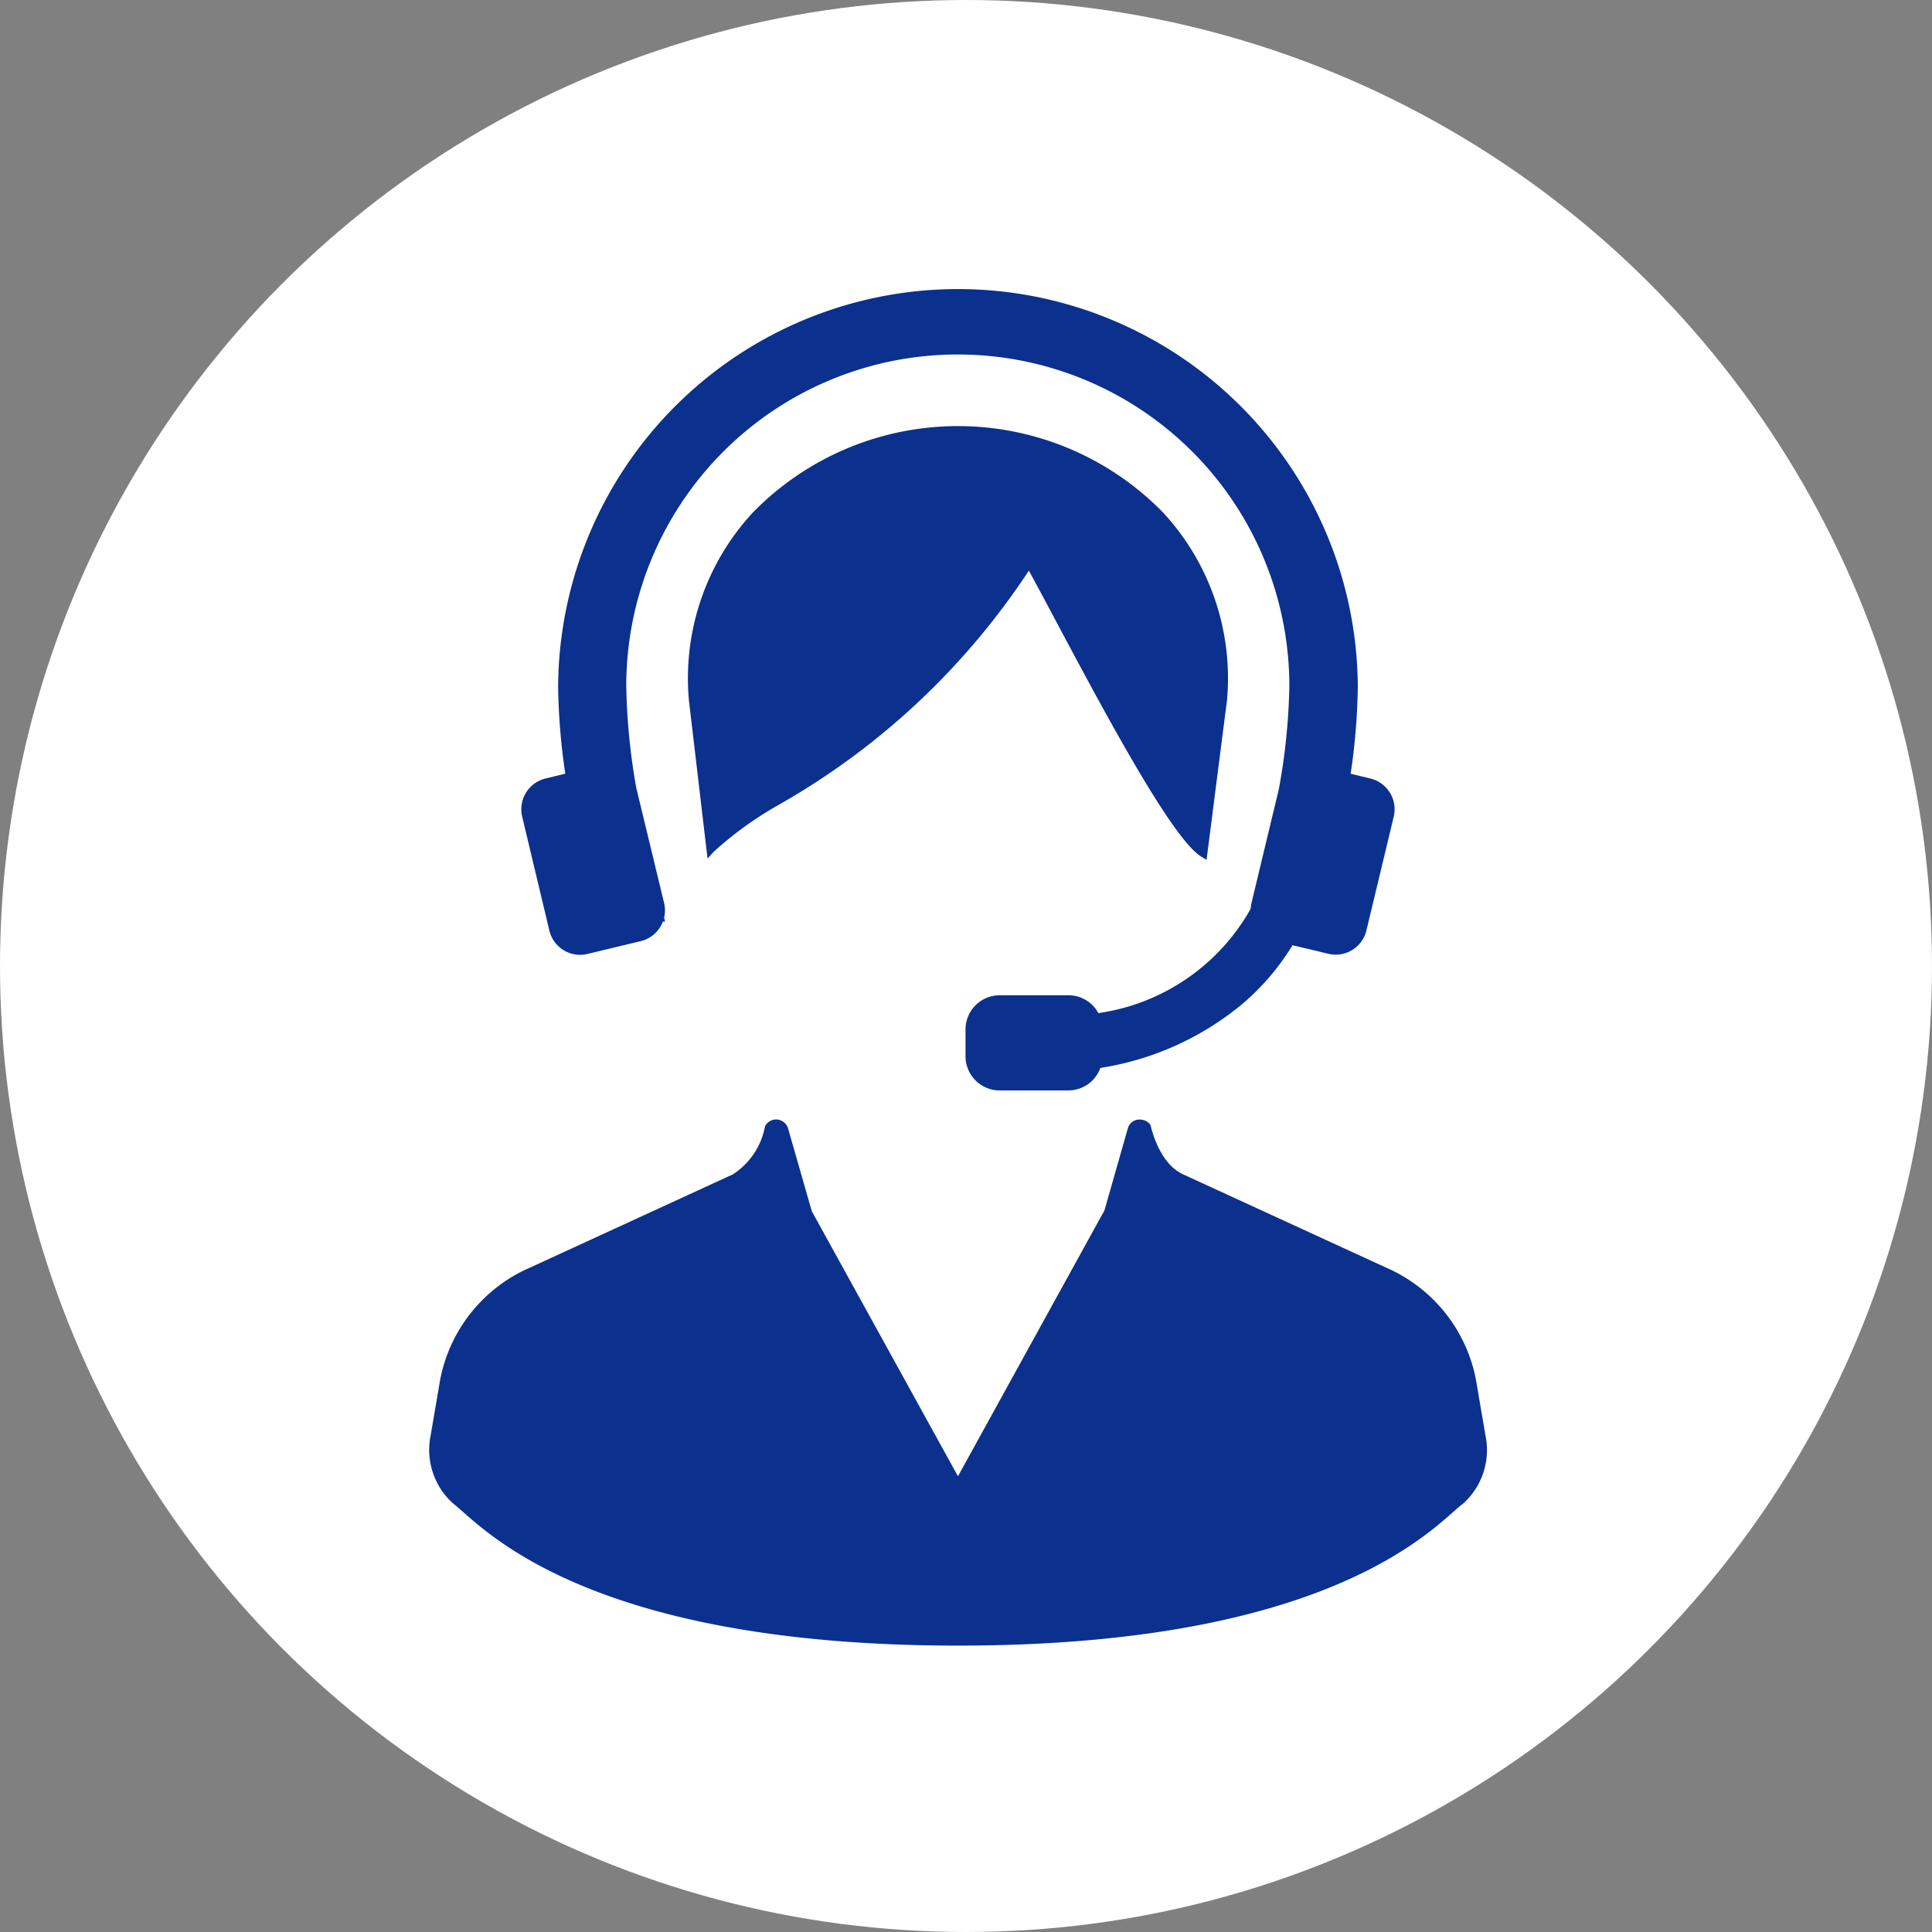
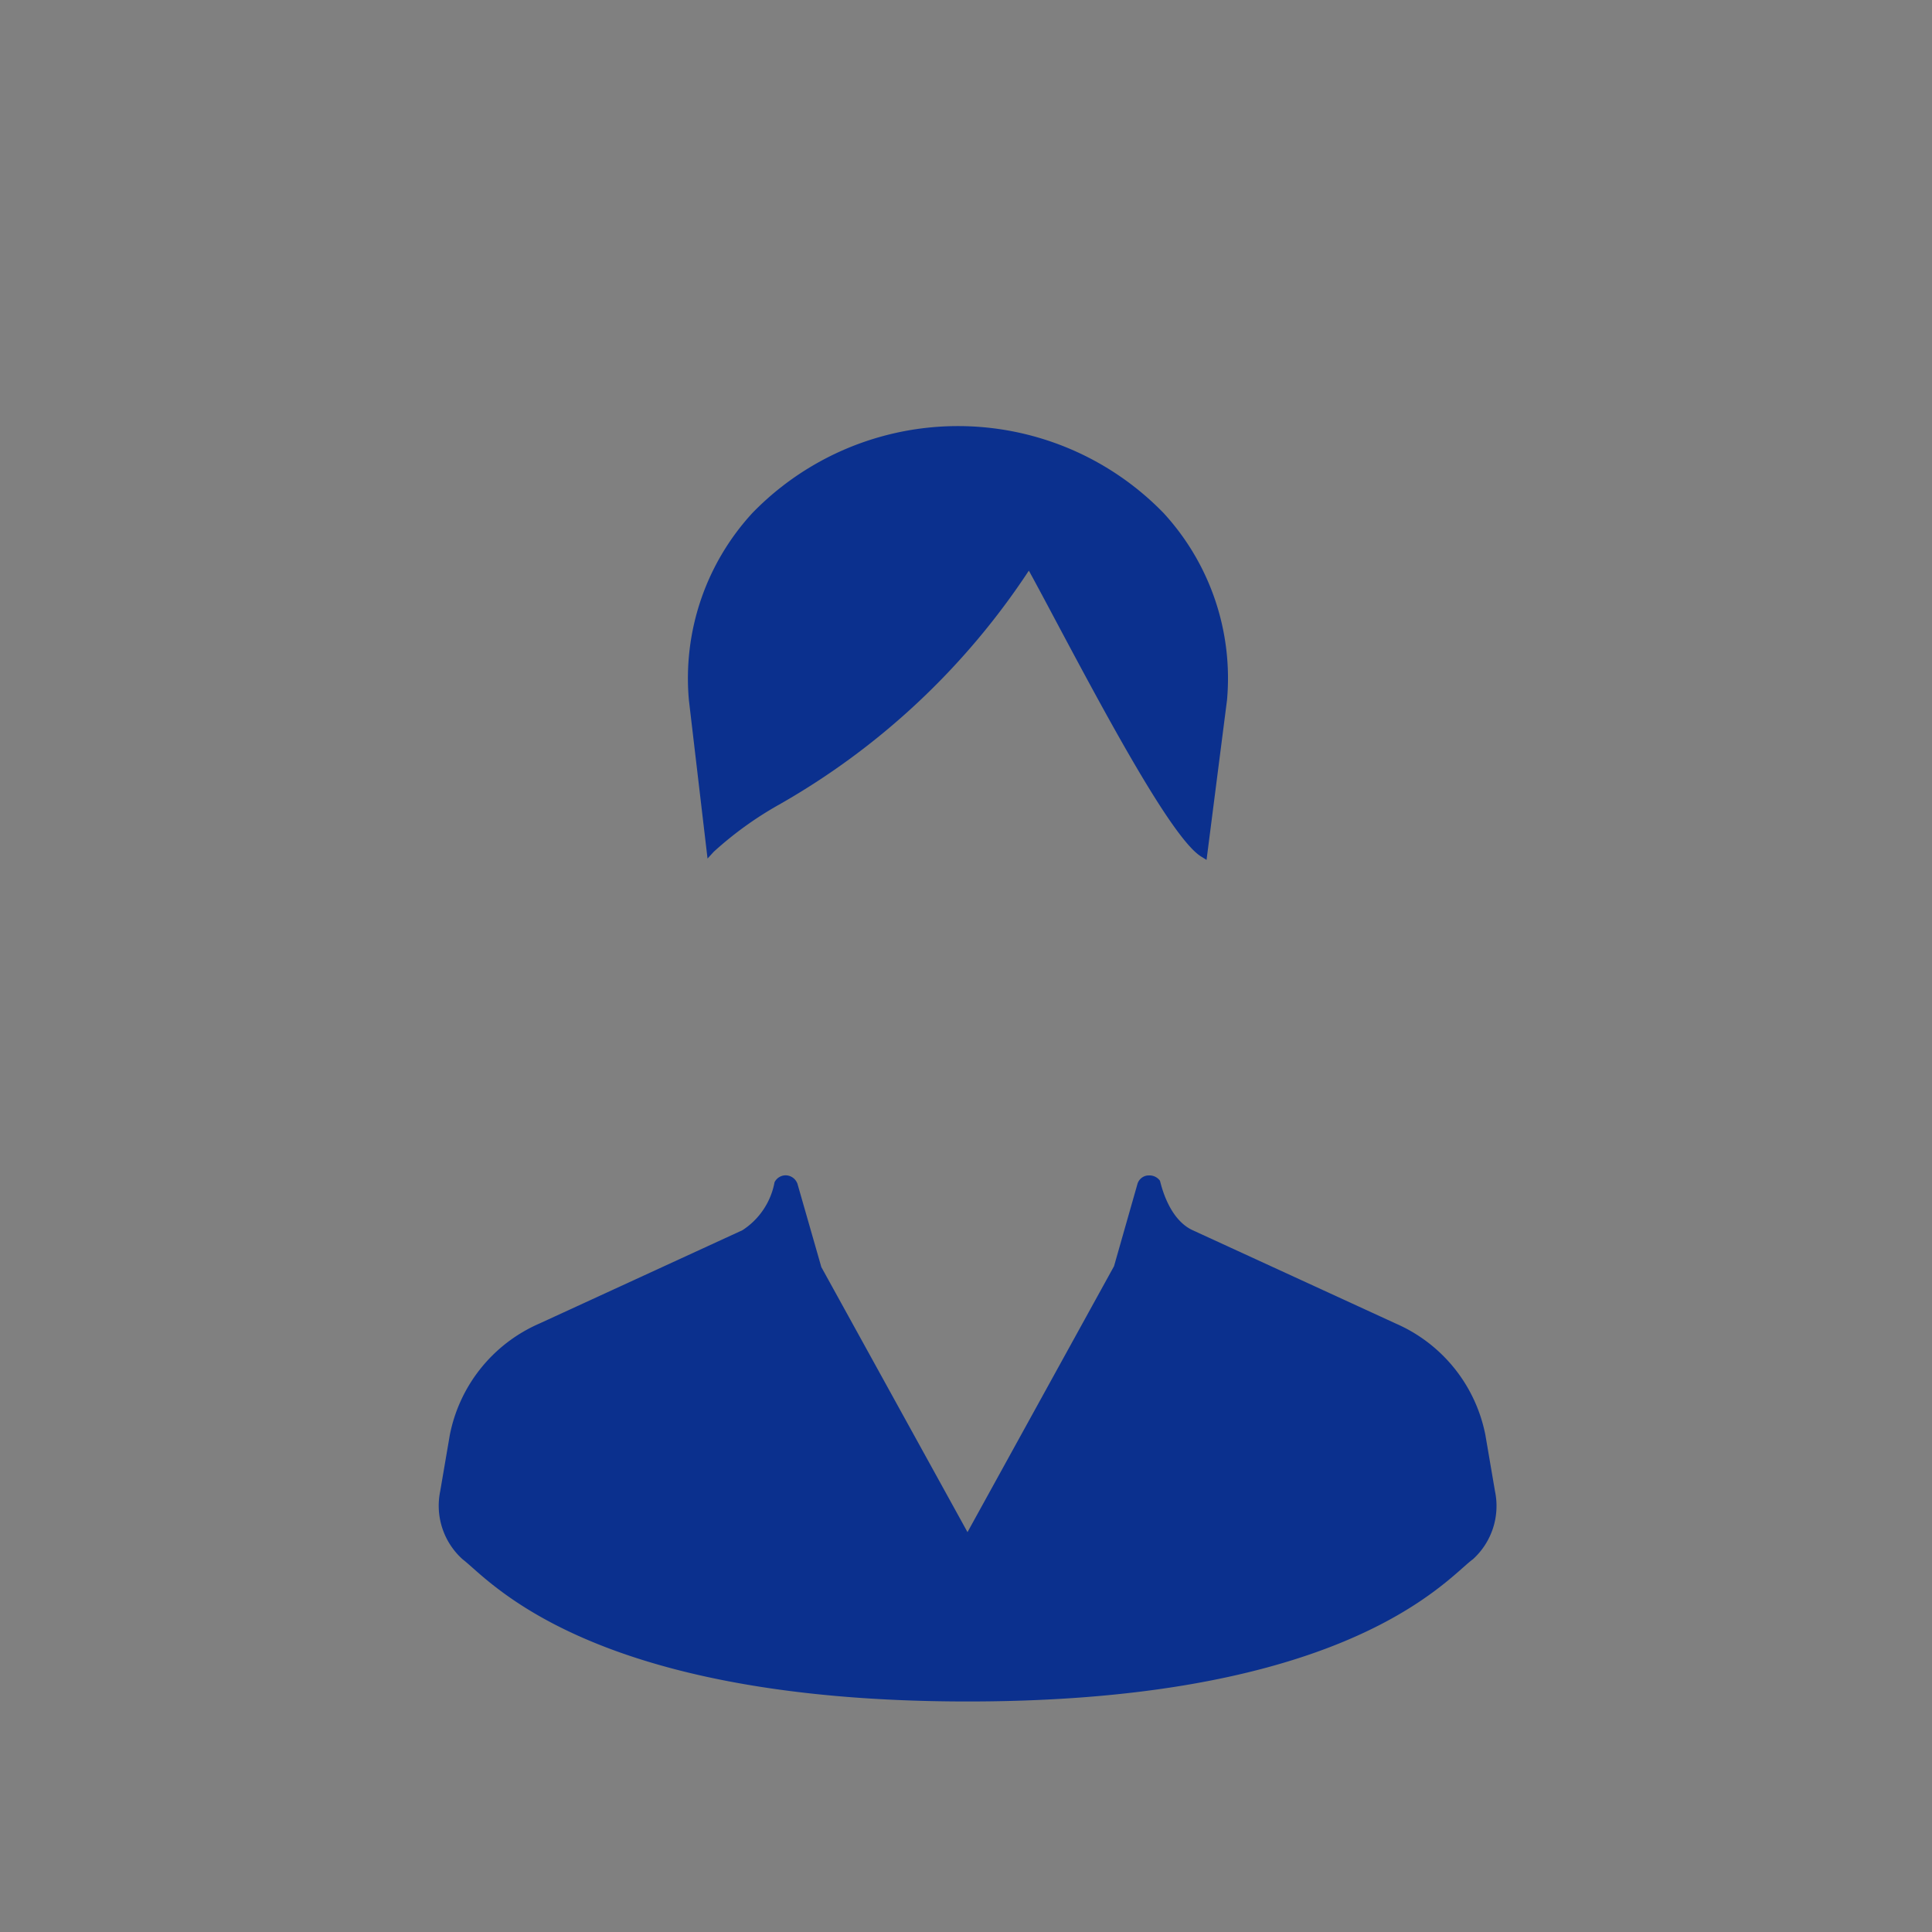
<svg xmlns="http://www.w3.org/2000/svg" width="81" height="81" viewBox="0 0 81 81">
  <rect x="0" y="0" width="81" height="81" fill="#808080" stroke="none" />
  <g id="icn_ope" transform="translate(-40.894 16)">
-     <circle id="楕円形_3" data-name="楕円形 3" cx="40.5" cy="40.5" r="40.5" transform="translate(40.894 -16)" fill="#fff" />
    <g id="グループ_58" data-name="グループ 58" transform="translate(2 -4)" fill="#0b308e">
-       <path id="パス_31" data-name="パス 31" d="M101.173 327.089l-.4-2.342a6.446 6.446 0 00-3.752-4.688l-8.521-3.915c-1.046-.48-1.345-2-1.375-2.078a.545.545 0 00-.488-.219h-.027a.5.5 0 00-.427.353l-.983 3.451-6.143 11.149-6.128-11.112-1-3.488a.531.531 0 00-.5-.359.522.522 0 00-.462.29 3.052 3.052 0 01-1.348 2.012l-8.519 3.916a6.448 6.448 0 00-3.751 4.688l-.4 2.342a3.018 3.018 0 00.939 2.849c.1.077.231.191.395.336 1.568 1.391 6.341 5.626 20.782 5.626s19.212-4.235 20.781-5.626c.163-.144.293-.259.4-.336a3.017 3.017 0 00.927-2.849z" transform="translate(0 -278.907)" />
+       <path id="パス_31" data-name="パス 31" d="M101.173 327.089a6.446 6.446 0 00-3.752-4.688l-8.521-3.915c-1.046-.48-1.345-2-1.375-2.078a.545.545 0 00-.488-.219h-.027a.5.5 0 00-.427.353l-.983 3.451-6.143 11.149-6.128-11.112-1-3.488a.531.531 0 00-.5-.359.522.522 0 00-.462.29 3.052 3.052 0 01-1.348 2.012l-8.519 3.916a6.448 6.448 0 00-3.751 4.688l-.4 2.342a3.018 3.018 0 00.939 2.849c.1.077.231.191.395.336 1.568 1.391 6.341 5.626 20.782 5.626s19.212-4.235 20.781-5.626c.163-.144.293-.259.4-.336a3.017 3.017 0 00.927-2.849z" transform="translate(0 -278.907)" />
      <path id="パス_32" data-name="パス 32" d="M169.721 60.744c2.065 3.875 4.893 9.184 6.127 9.955l.234.146.858-6.7a10.228 10.228 0 00-2.665-7.848 12.015 12.015 0 00-17.23 0 10.231 10.231 0 00-2.665 7.855l.781 6.636.261-.285a14.9 14.9 0 012.739-1.976 30.669 30.669 0 0010.471-9.81c.312.568.682 1.262 1.089 2.027z" transform="translate(-86.603 -46.793)" />
-       <path id="パス_33" data-name="パス 33" d="M92.677 27.014a1.323 1.323 0 001.289 1.017 1.346 1.346 0 00.31-.037l2.235-.537a1.32 1.32 0 00.926-.821l.092.006-.042-.168a1.313 1.313 0 000-.616l-1.165-4.822a26.929 26.929 0 01-.421-4.274 13.9 13.9 0 1127.8 0 26.1 26.1 0 01-.441 4.327l-1.145 4.768a1.217 1.217 0 00-.031.218l-.046.1a8.74 8.74 0 01-6.342 4.3 1.427 1.427 0 00-1.257-.748h-2.883a1.433 1.433 0 00-1.431 1.431v1.128a1.433 1.433 0 001.431 1.431h2.883a1.432 1.432 0 001.339-.943 12.263 12.263 0 005.887-2.628 10.1 10.1 0 002.169-2.518l1.5.359a1.344 1.344 0 00.31.037 1.322 1.322 0 001.289-1.017l1.145-4.768a1.329 1.329 0 00-.98-1.6l-.826-.2a27.006 27.006 0 00.3-3.685 16.764 16.764 0 00-33.527 0 26.983 26.983 0 00.3 3.684l-.827.2a1.328 1.328 0 00-.98 1.6z" transform="translate(-30.751)" />
    </g>
  </g>
</svg>